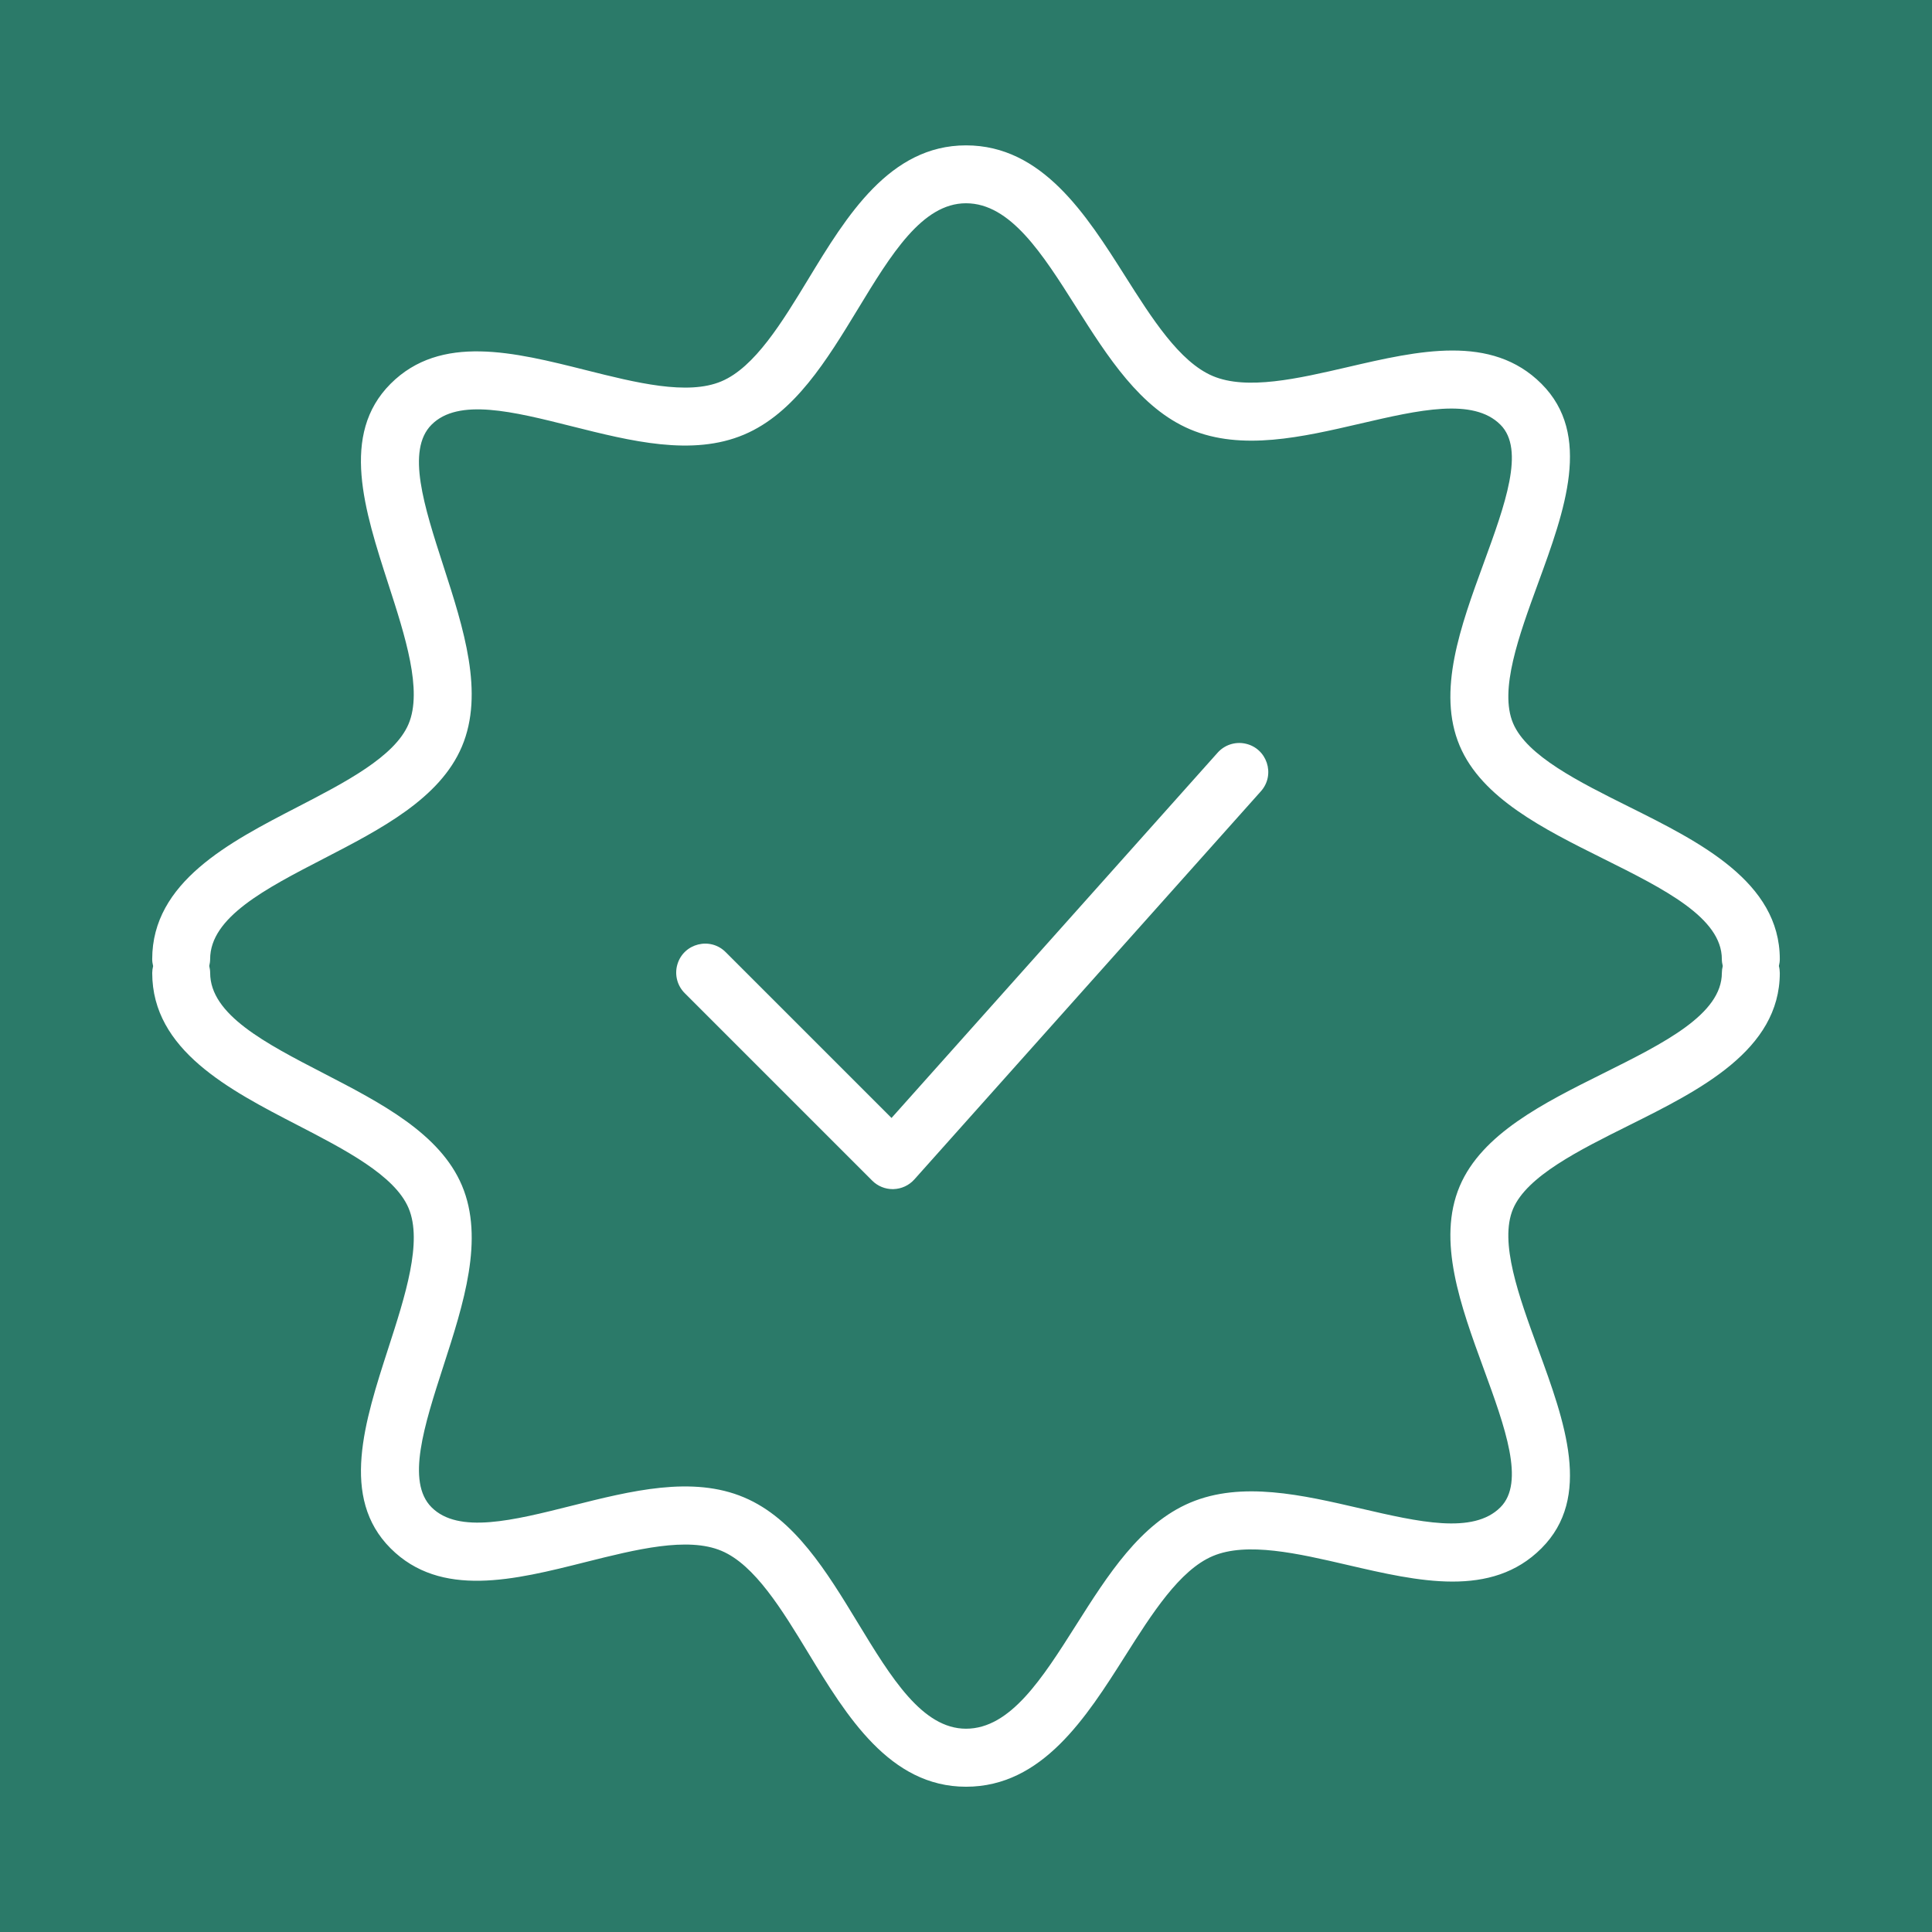
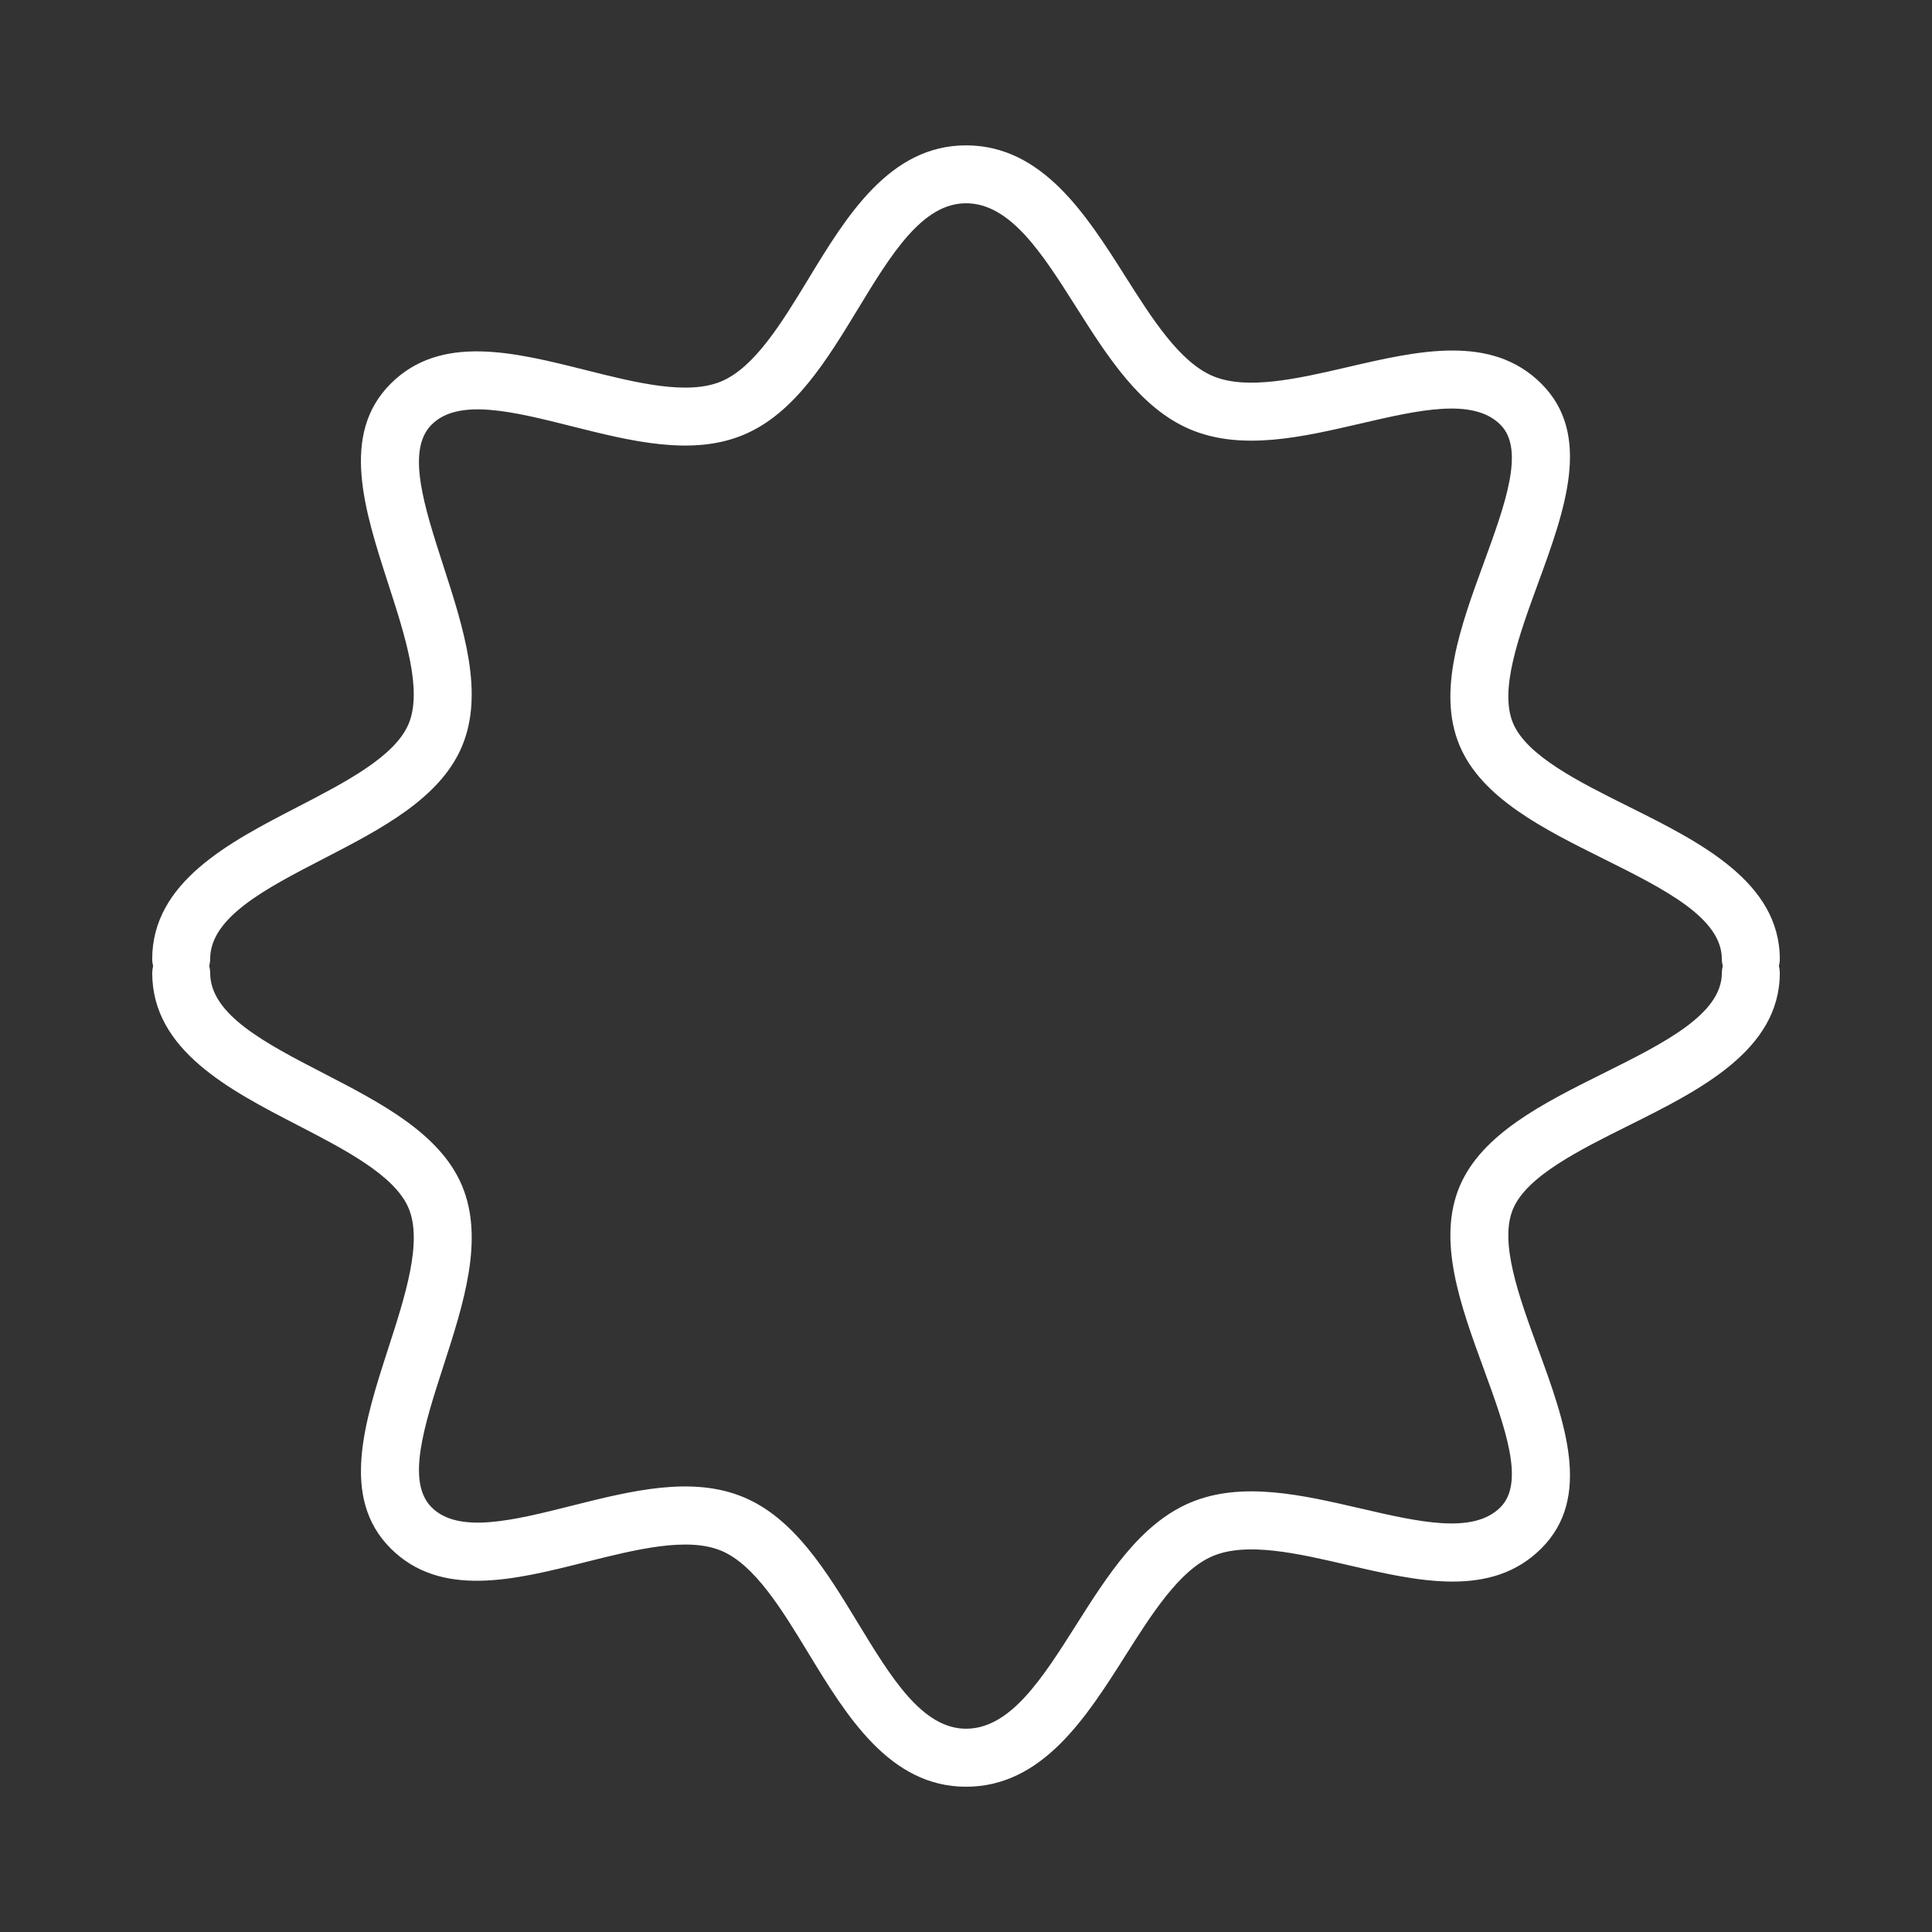
<svg xmlns="http://www.w3.org/2000/svg" viewBox="1950 2450 100 100" width="100" height="100" data-guides="{&quot;vertical&quot;:[],&quot;horizontal&quot;:[]}">
  <rect x="1950" y="2450" width="100" height="100" fill="#333333" stroke="none" />
-   <path fill="#2b7a69" stroke="none" fill-opacity="1" stroke-width="1" stroke-opacity="1" color="rgb(51, 51, 51)" fill-rule="evenodd" font-size-adjust="none" x="0" y="0" width="100" height="100" rx="50" ry="50" id="tSvgb474d34938" title="Rectangle 1" d="M 1950 2450 C 1983.333 2450 2016.667 2450 2050 2450C 2050 2483.333 2050 2516.667 2050 2550C 2016.667 2550 1983.333 2550 1950 2550C 1950 2516.667 1950 2483.333 1950 2450Z" />
-   <path fill="#ffffff" stroke="#000000" fill-opacity="1" stroke-width="0" stroke-opacity="1" color="rgb(51, 51, 51)" fill-rule="evenodd" font-size-adjust="none" id="tSvg892d744d46" title="Path 1" d="M 2013.025 2488.958 C 2007.398 2495.26 2001.772 2501.563 1996.145 2507.866C 1993.29 2505.011 1990.434 2502.156 1987.579 2499.301C 1986.777 2498.47 1985.376 2498.819 1985.058 2499.929C 1984.905 2500.462 1985.059 2501.036 1985.458 2501.422C 1988.687 2504.651 1991.917 2507.88 1995.146 2511.11C 1995.427 2511.392 1995.809 2511.549 1996.207 2511.549C 1996.221 2511.548 1996.235 2511.548 1996.249 2511.548C 1996.661 2511.536 1997.051 2511.355 1997.326 2511.048C 2003.305 2504.35 2009.285 2497.653 2015.264 2490.956C 2016.033 2490.094 2015.581 2488.723 2014.45 2488.488C 2013.925 2488.379 2013.382 2488.558 2013.025 2488.958Z" />
  <path fill="#ffffff" stroke="#000000" fill-opacity="1" stroke-width="0" stroke-opacity="1" color="rgb(51, 51, 51)" fill-rule="evenodd" font-size-adjust="none" id="tSvg159b1fdc7fa" title="Path 2" d="M 2042.075 2500 C 2042.103 2499.886 2042.122 2499.768 2042.122 2499.645C 2042.122 2495.647 2037.975 2493.581 2034.315 2491.757C 2031.717 2490.463 2029.032 2489.124 2028.317 2487.437C 2027.589 2485.715 2028.617 2482.909 2029.609 2480.194C 2030.993 2476.411 2032.423 2472.5 2029.784 2469.863C 2027.196 2467.275 2023.412 2468.151 2019.751 2469.002C 2017.189 2469.596 2014.538 2470.209 2012.773 2469.463C 2011.05 2468.734 2009.618 2466.474 2008.233 2464.286C 2006.224 2461.117 2003.949 2457.524 2000 2457.524C 1996.044 2457.524 1993.812 2461.195 1991.844 2464.435C 1990.478 2466.684 1989.065 2469.008 1987.344 2469.736C 1985.585 2470.481 1982.906 2469.806 1980.316 2469.155C 1976.626 2468.229 1972.811 2467.267 1970.217 2469.864C 1967.596 2472.484 1968.866 2476.415 1970.096 2480.218C 1970.974 2482.931 1971.881 2485.737 1971.147 2487.474C 1970.431 2489.168 1967.865 2490.495 1965.382 2491.779C 1961.865 2493.597 1957.878 2495.658 1957.878 2499.647C 1957.878 2499.771 1957.898 2499.89 1957.926 2500.005C 1957.896 2500.121 1957.88 2500.24 1957.879 2500.36C 1957.879 2504.349 1961.866 2506.41 1965.384 2508.228C 1967.865 2509.511 1970.432 2510.838 1971.148 2512.532C 1971.882 2514.269 1970.975 2517.075 1970.097 2519.789C 1968.868 2523.591 1967.597 2527.521 1970.217 2530.142C 1972.813 2532.739 1976.628 2531.78 1980.317 2530.851C 1982.908 2530.201 1985.588 2529.528 1987.346 2530.272C 1989.066 2530.999 1990.479 2533.323 1991.845 2535.571C 1993.814 2538.81 1996.045 2542.481 2000.001 2542.481C 2003.95 2542.481 2006.226 2538.888 2008.234 2535.719C 2009.62 2533.531 2011.052 2531.271 2012.772 2530.542C 2014.544 2529.794 2017.19 2530.408 2019.751 2531.003C 2023.41 2531.852 2027.196 2532.732 2029.782 2530.143C 2032.424 2527.505 2030.993 2523.593 2029.609 2519.811C 2028.616 2517.096 2027.589 2514.29 2028.316 2512.57C 2029.032 2510.882 2031.717 2509.543 2034.315 2508.249C 2037.974 2506.426 2042.122 2504.359 2042.122 2500.361C 2042.121 2500.239 2042.106 2500.118 2042.075 2500ZM 2032.978 2505.56 C 2029.893 2507.097 2026.703 2508.687 2025.554 2511.398C 2024.367 2514.208 2025.6 2517.579 2026.792 2520.838C 2027.9 2523.869 2028.948 2526.734 2027.661 2528.018C 2026.252 2529.43 2023.422 2528.773 2020.429 2528.079C 2017.401 2527.377 2014.27 2526.65 2011.604 2527.777C 2009.019 2528.871 2007.332 2531.535 2005.7 2534.111C 2003.951 2536.871 2002.299 2539.478 2000.001 2539.478C 1997.732 2539.478 1996.118 2536.822 1994.408 2534.01C 1992.795 2531.355 1991.126 2528.609 1988.514 2527.506C 1985.829 2526.368 1982.656 2527.166 1979.584 2527.939C 1976.574 2528.694 1973.731 2529.412 1972.338 2528.018C 1971.015 2526.696 1971.955 2523.788 1972.95 2520.709C 1973.997 2517.474 1975.078 2514.128 1973.91 2511.361C 1972.772 2508.669 1969.716 2507.089 1966.761 2505.56C 1963.736 2503.997 1960.878 2502.52 1960.878 2500.357C 1960.878 2500.233 1960.858 2500.114 1960.83 2499.998C 1960.858 2499.884 1960.877 2499.766 1960.877 2499.643C 1960.877 2497.48 1963.734 2496.003 1966.759 2494.44C 1969.715 2492.912 1972.772 2491.332 1973.909 2488.638C 1975.077 2485.872 1973.996 2482.527 1972.949 2479.291C 1971.954 2476.212 1971.013 2473.304 1972.338 2471.981C 1973.728 2470.588 1976.571 2471.304 1979.583 2472.061C 1982.653 2472.832 1985.826 2473.633 1988.512 2472.495C 1991.124 2471.391 1992.793 2468.645 1994.408 2465.99C 1996.117 2463.177 1997.731 2460.521 2000 2460.521C 2002.298 2460.521 2003.95 2463.128 2005.698 2465.889C 2007.331 2468.465 2009.018 2471.129 2011.604 2472.224C 2014.27 2473.351 2017.401 2472.624 2020.429 2471.921C 2023.422 2471.227 2026.251 2470.57 2027.662 2471.983C 2028.947 2473.266 2027.899 2476.13 2026.791 2479.162C 2025.599 2482.422 2024.366 2485.793 2025.554 2488.604C 2026.701 2491.314 2029.892 2492.904 2032.977 2494.441C 2036.137 2496.015 2039.122 2497.503 2039.122 2499.643C 2039.122 2499.767 2039.142 2499.886 2039.17 2500.001C 2039.14 2500.117 2039.124 2500.236 2039.123 2500.356C 2039.123 2502.499 2036.138 2503.986 2032.978 2505.56Z" />
  <defs />
</svg>